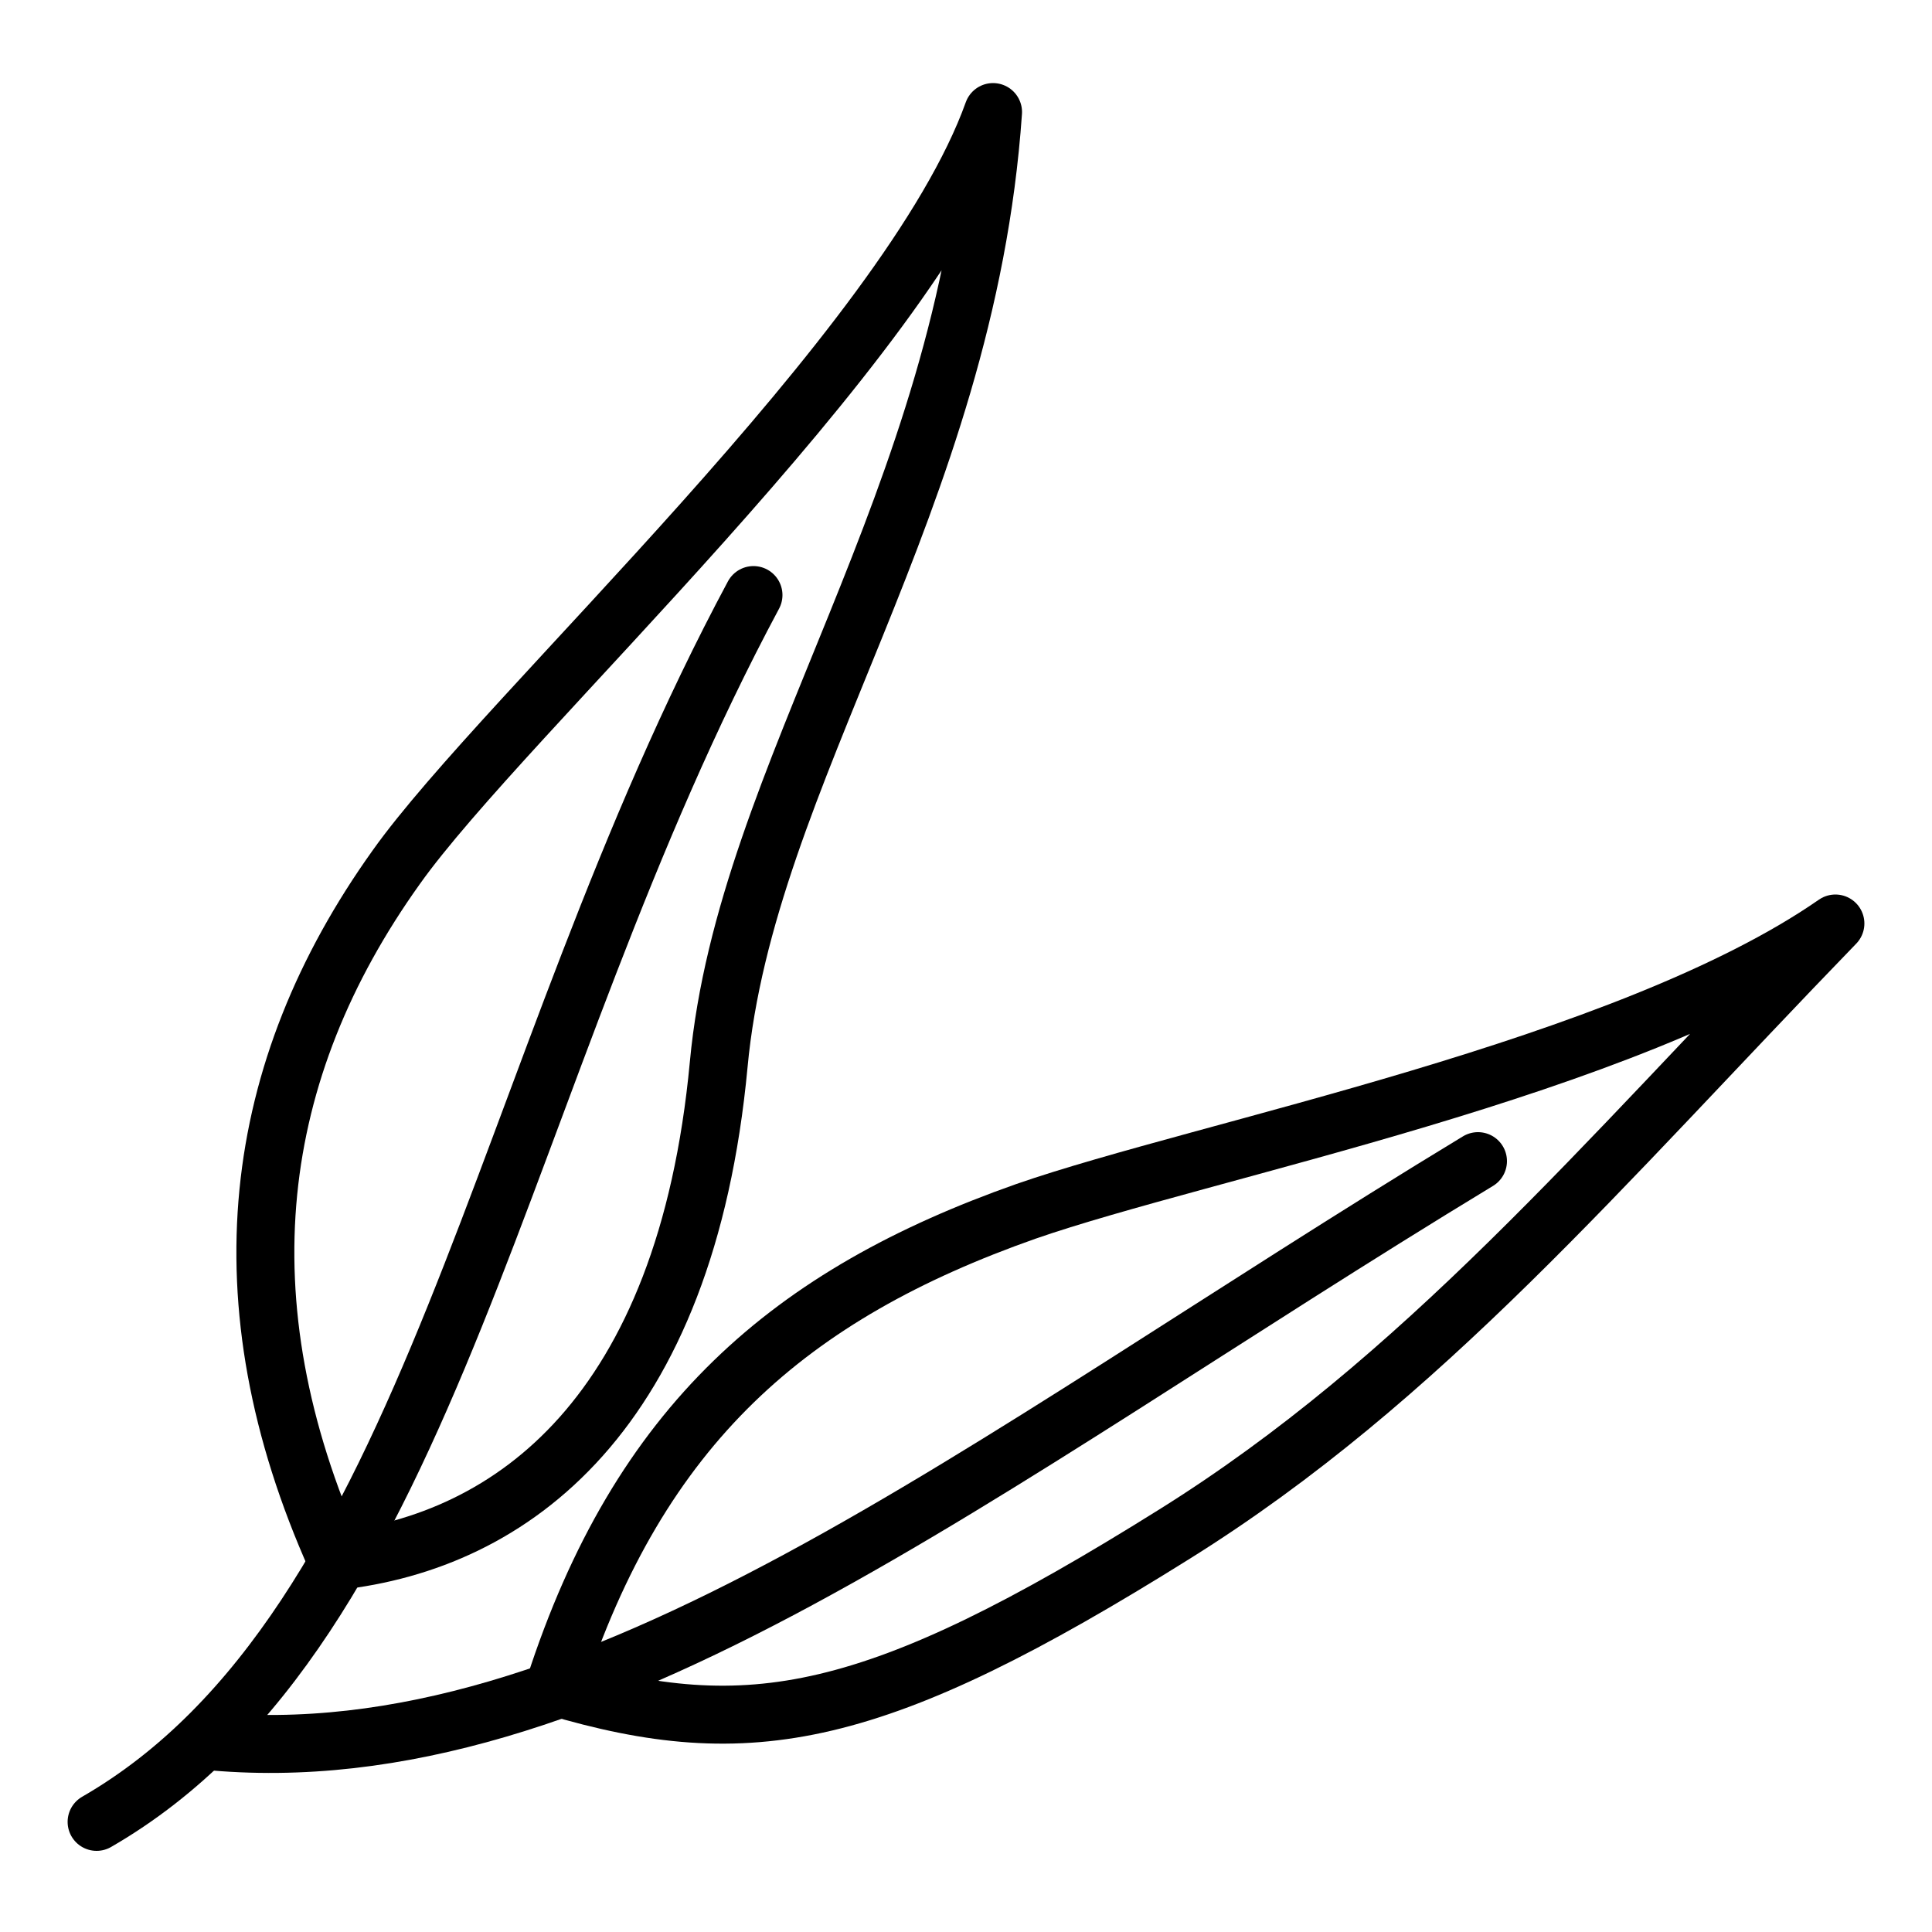
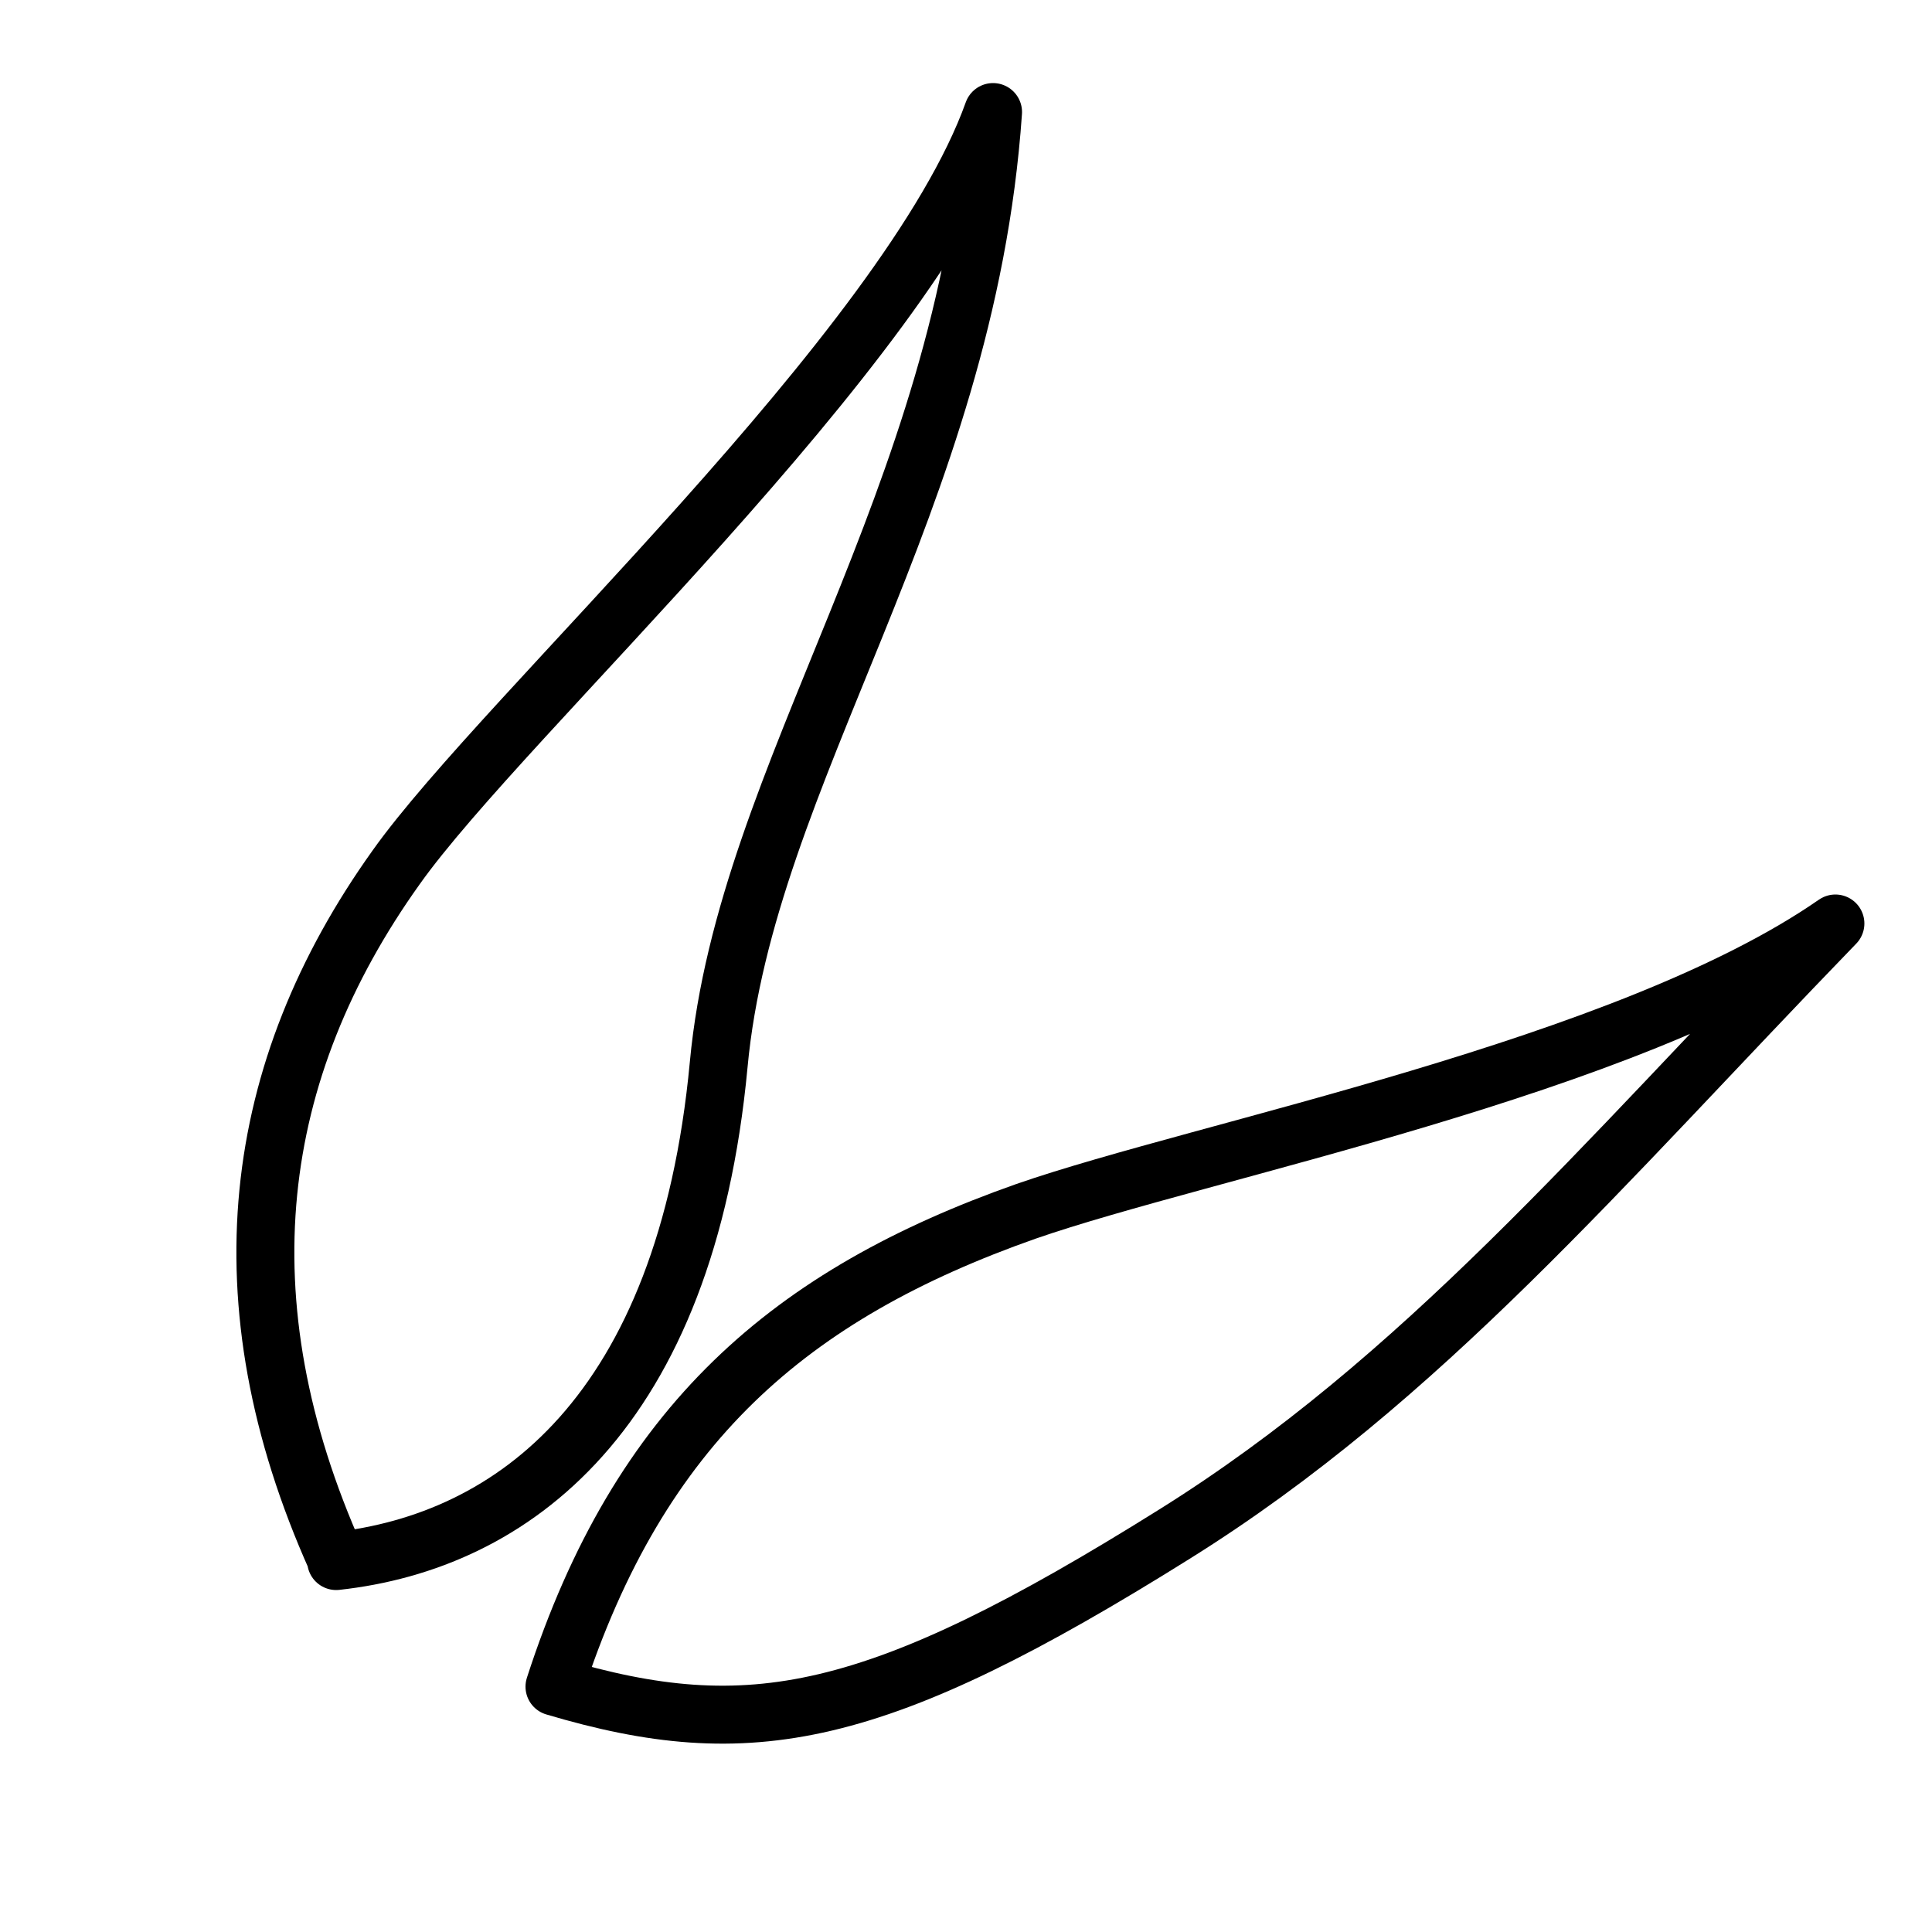
<svg xmlns="http://www.w3.org/2000/svg" id="Layer_1" version="1.1" viewBox="0 0 100 100">
  <defs>
    <style>
      .st0, .st1 {
        fill: none;
        stroke: #000;
        stroke-linejoin: round;
        stroke-width: 3px;
      }

      .st1 {
        stroke-linecap: round;
      }
    </style>
  </defs>
  <path class="st0" d="M17.4,80.7c-6-13.4-4.4-25.3,3.1-35.8,5.6-7.9,26.5-26.8,30.9-39.1-1.4,20.2-12.8,34.2-14.2,49.3-1.7,18.1-10.7,24.7-19.8,25.7Z" />
-   <path class="st1" d="M39,30.8c-13.4,25-16.5,53.4-34,63.5" />
  <path class="st0" d="M28.7,87.3c4.4-13.6,12.2-20.3,24.4-24.6,9.2-3.2,31.1-7.4,41.9-14.9-12.2,12.6-21.4,23.6-34.2,31.6-15.5,9.7-22,10.9-32.1,7.9Z" />
-   <path class="st1" d="M76.5,60.1c-25.9,15.7-45.8,32-65.9,30" />
</svg>